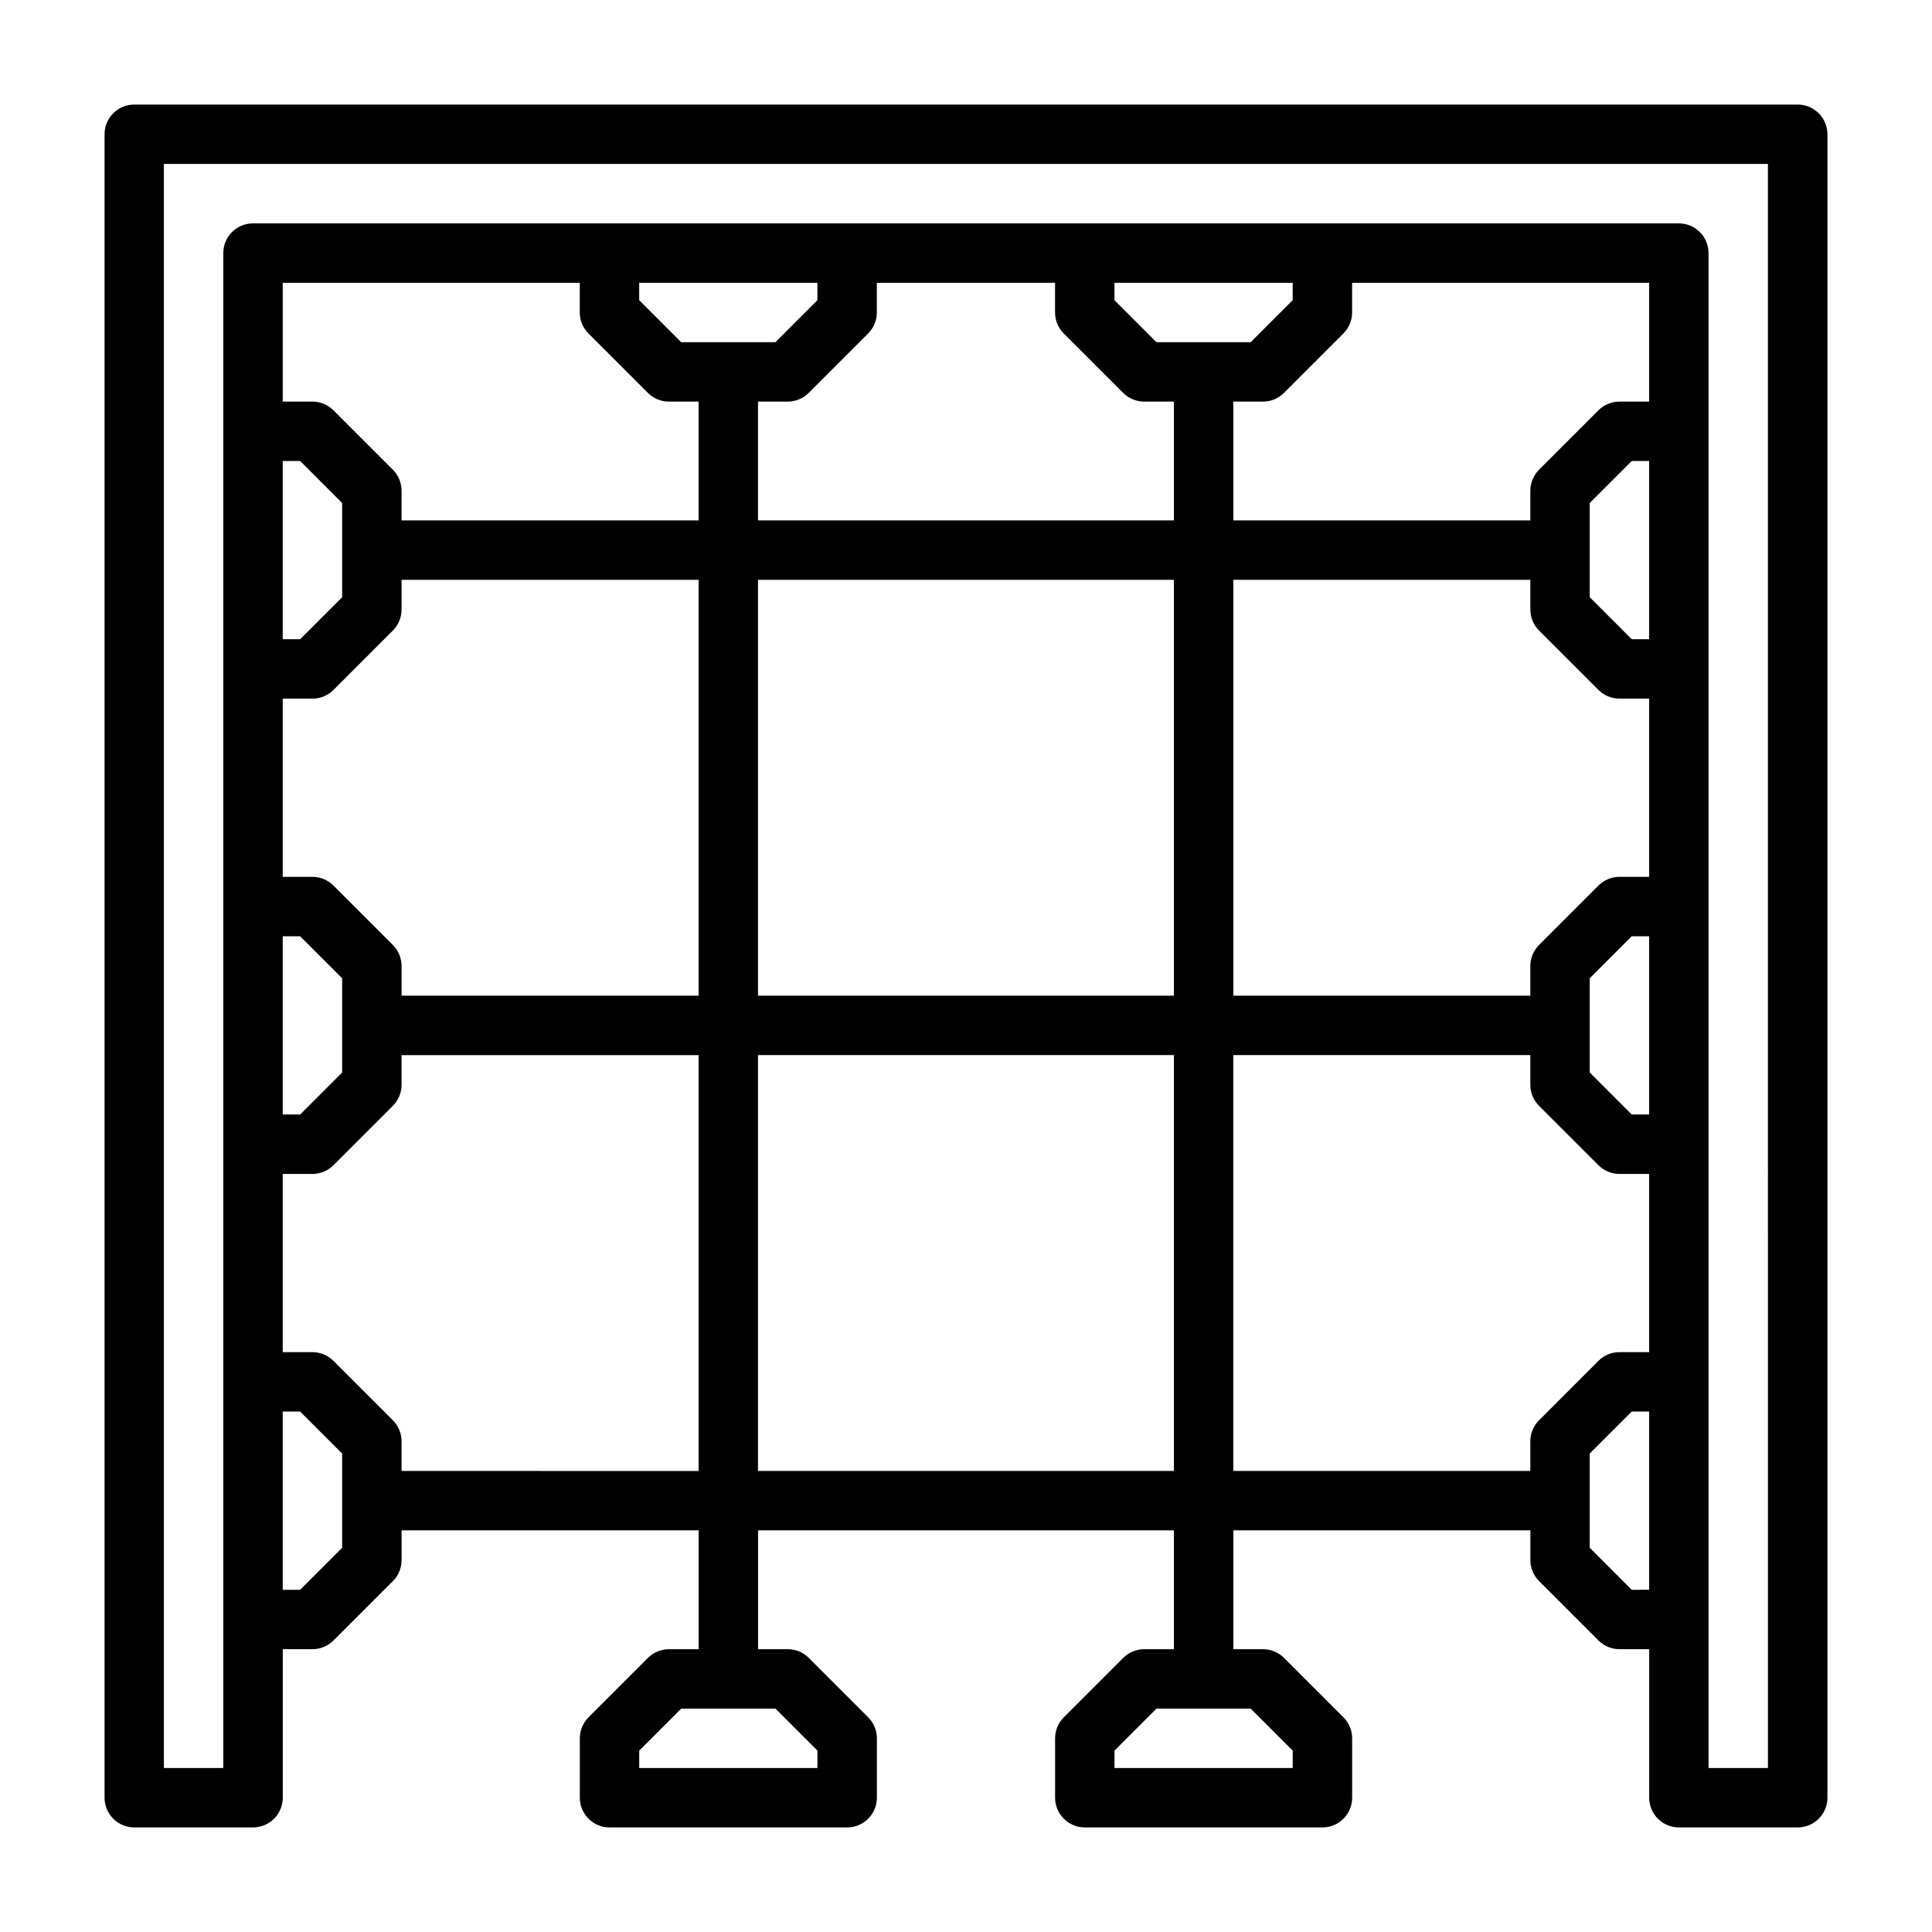
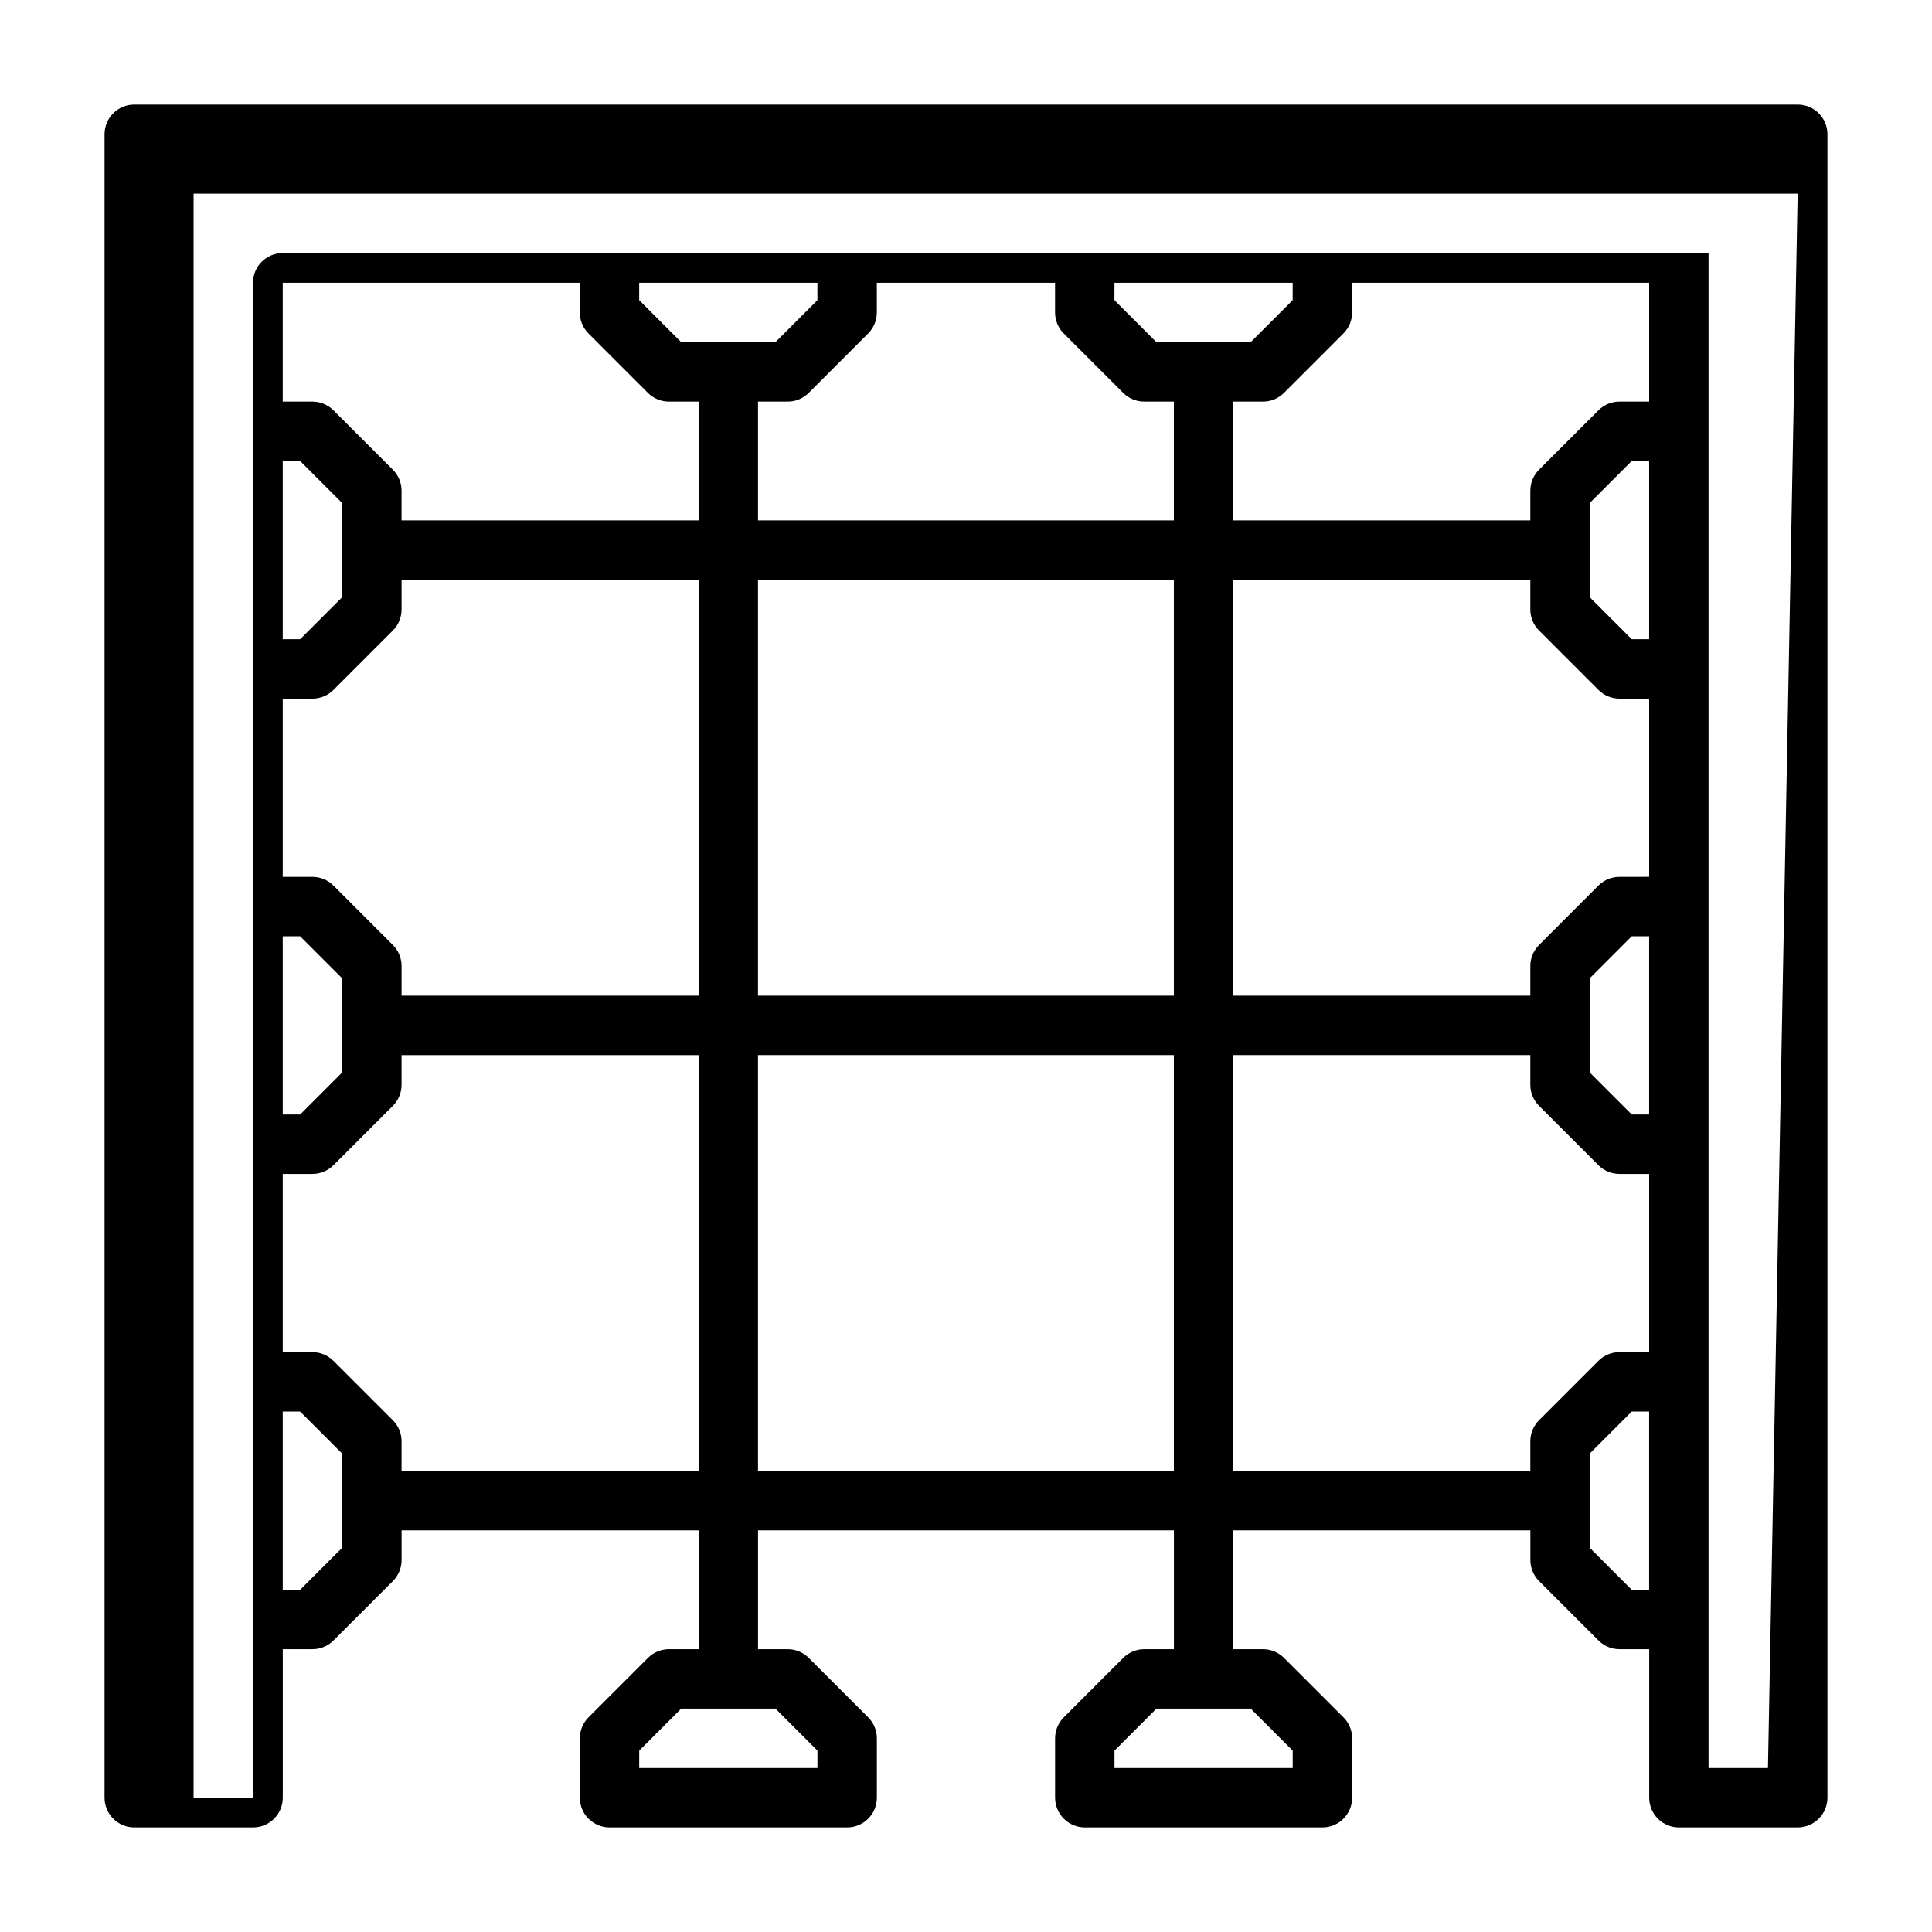
<svg xmlns="http://www.w3.org/2000/svg" fill="#000000" width="800px" height="800px" version="1.1" viewBox="144 144 512 512">
-   <path d="m620.41 171.71h-440.83c-4.348 0-7.871 3.523-7.871 7.871v440.83c0 2.09 0.828 4.09 2.305 5.566 1.477 1.477 3.477 2.309 5.566 2.309h31.488c2.086 0 4.09-0.832 5.566-2.309 1.477-1.477 2.305-3.477 2.305-5.566v-39.359h7.871c2.09 0 4.09-0.828 5.566-2.305l15.746-15.746c1.477-1.477 2.305-3.477 2.305-5.566v-7.871h78.719v31.488h-7.871c-2.086 0-4.09 0.832-5.566 2.309l-15.742 15.742c-1.477 1.477-2.305 3.477-2.305 5.566v15.742c0 2.09 0.828 4.09 2.305 5.566 1.477 1.477 3.477 2.309 5.566 2.309h62.977c2.086 0 4.09-0.832 5.566-2.309 1.477-1.477 2.305-3.477 2.305-5.566v-15.742c0-2.09-0.832-4.09-2.309-5.566l-15.742-15.742c-1.477-1.477-3.477-2.309-5.566-2.309h-7.871v-31.488h110.21v31.488h-7.871c-2.086 0-4.09 0.832-5.566 2.309l-15.742 15.742c-1.477 1.477-2.309 3.477-2.309 5.566v15.742c0 2.09 0.832 4.09 2.309 5.566 1.477 1.477 3.477 2.309 5.566 2.309h62.977-0.004c2.09 0 4.094-0.832 5.566-2.309 1.477-1.477 2.309-3.477 2.309-5.566v-15.742c0-2.09-0.832-4.09-2.309-5.566l-15.742-15.742c-1.477-1.477-3.481-2.309-5.566-2.309h-7.871v-31.488h78.719v7.871c0 2.09 0.832 4.09 2.309 5.566l15.742 15.742v0.004c1.477 1.477 3.477 2.305 5.566 2.305h7.871v39.359c0 2.09 0.828 4.09 2.305 5.566 1.477 1.477 3.481 2.309 5.566 2.309h31.488c2.09 0 4.09-0.832 5.566-2.309 1.477-1.477 2.309-3.477 2.309-5.566v-440.83c0-2.09-0.832-4.09-2.309-5.566-1.477-1.477-3.477-2.305-5.566-2.305zm-259.78 436.22v4.613h-47.23v-4.613l11.133-11.129h24.969zm125.95 0v4.613h-47.23v-4.613l11.129-11.129h24.969zm-62.977-388.99v7.871c0 2.09 0.832 4.09 2.309 5.566l15.742 15.742v0.004c1.477 1.477 3.481 2.305 5.566 2.305h7.871v31.488h-110.21v-31.488h7.871c2.09 0 4.09-0.828 5.566-2.305l15.742-15.742v-0.004c1.477-1.477 2.309-3.477 2.309-5.566v-7.871zm157.44 0v31.488h-7.871c-2.09 0-4.09 0.832-5.566 2.309l-15.742 15.742c-1.477 1.477-2.309 3.477-2.309 5.566v7.871h-78.719v-31.488h7.871c2.086 0 4.09-0.828 5.566-2.305l15.742-15.742v-0.004c1.477-1.477 2.309-3.477 2.309-5.566v-7.871zm-29.18 175.49c-1.477 1.477-2.309 3.477-2.309 5.566v7.871h-78.719v-110.21h78.719v7.871c0 2.086 0.832 4.09 2.309 5.566l15.742 15.742c1.477 1.477 3.477 2.305 5.566 2.305h7.871v47.23l-7.871 0.004c-2.09 0-4.09 0.828-5.566 2.305zm-303.75 0-15.746-15.746c-1.477-1.477-3.477-2.305-5.566-2.305h-7.871v-47.234h7.871c2.09 0 4.09-0.828 5.566-2.305l15.742-15.742h0.004c1.477-1.477 2.305-3.481 2.305-5.566v-7.871h78.719v110.21h-78.719v-7.871c0-2.09-0.828-4.09-2.305-5.566zm-29.184-2.309h4.613l11.133 11.133v24.969l-11.133 11.133h-4.613zm0-78.719v-47.23h4.613l11.133 11.129v24.969l-11.133 11.133zm125.95-15.742h110.21v110.21h-110.21zm236.16 15.742h-4.613l-11.129-11.133v-24.969l11.129-11.129h4.613zm-15.742 89.852 11.129-11.133h4.613v47.23h-4.613l-11.129-11.129zm-78.723-179.7-11.129 11.133h-24.973l-11.129-11.133v-4.613h47.23zm-125.95 0-11.129 11.133h-24.969l-11.133-11.133v-4.613h47.23zm-60.668 8.824 15.742 15.742v0.004c1.477 1.477 3.481 2.305 5.566 2.305h7.871v31.488h-78.719v-7.871c0-2.09-0.828-4.09-2.305-5.566l-15.742-15.742h-0.004c-1.477-1.477-3.477-2.309-5.566-2.309h-7.871v-31.488h78.723v7.871c0 2.09 0.828 4.09 2.305 5.566zm-65.281 321.8-11.133 11.133h-4.613v-47.234h4.613l11.133 11.133zm15.742-20.355v-7.875c0-2.086-0.828-4.09-2.305-5.562l-15.746-15.746c-1.477-1.477-3.477-2.305-5.566-2.305h-7.871v-47.234h7.871c2.09 0 4.09-0.828 5.566-2.305l15.746-15.746c1.477-1.473 2.305-3.477 2.305-5.562v-7.875h78.719v110.21zm94.465 0v-110.21h110.21v110.21zm125.95 0v-110.21h78.719v7.875c0 2.086 0.832 4.09 2.309 5.562l15.742 15.742v0.004c1.477 1.477 3.477 2.305 5.566 2.305h7.871v47.23l-7.871 0.004c-2.09 0-4.09 0.828-5.566 2.305l-15.742 15.742v0.004c-1.477 1.473-2.309 3.477-2.309 5.562v7.871zm105.59 31.488-11.129-11.133v-24.969l11.129-11.133h4.613v47.23zm36.102 47.23h-15.742v-401.47c0-2.09-0.832-4.09-2.309-5.566-1.477-1.477-3.477-2.305-5.566-2.305h-377.86c-4.348 0-7.871 3.523-7.871 7.871v401.47h-15.746v-425.09h425.09z" />
+   <path d="m620.41 171.71h-440.83c-4.348 0-7.871 3.523-7.871 7.871v440.83c0 2.09 0.828 4.09 2.305 5.566 1.477 1.477 3.477 2.309 5.566 2.309h31.488c2.086 0 4.09-0.832 5.566-2.309 1.477-1.477 2.305-3.477 2.305-5.566v-39.359h7.871c2.09 0 4.09-0.828 5.566-2.305l15.746-15.746c1.477-1.477 2.305-3.477 2.305-5.566v-7.871h78.719v31.488h-7.871c-2.086 0-4.09 0.832-5.566 2.309l-15.742 15.742c-1.477 1.477-2.305 3.477-2.305 5.566v15.742c0 2.09 0.828 4.09 2.305 5.566 1.477 1.477 3.477 2.309 5.566 2.309h62.977c2.086 0 4.09-0.832 5.566-2.309 1.477-1.477 2.305-3.477 2.305-5.566v-15.742c0-2.09-0.832-4.09-2.309-5.566l-15.742-15.742c-1.477-1.477-3.477-2.309-5.566-2.309h-7.871v-31.488h110.21v31.488h-7.871c-2.086 0-4.09 0.832-5.566 2.309l-15.742 15.742c-1.477 1.477-2.309 3.477-2.309 5.566v15.742c0 2.09 0.832 4.09 2.309 5.566 1.477 1.477 3.477 2.309 5.566 2.309h62.977-0.004c2.09 0 4.094-0.832 5.566-2.309 1.477-1.477 2.309-3.477 2.309-5.566v-15.742c0-2.09-0.832-4.09-2.309-5.566l-15.742-15.742c-1.477-1.477-3.481-2.309-5.566-2.309h-7.871v-31.488h78.719v7.871c0 2.09 0.832 4.09 2.309 5.566l15.742 15.742v0.004c1.477 1.477 3.477 2.305 5.566 2.305h7.871v39.359c0 2.09 0.828 4.09 2.305 5.566 1.477 1.477 3.481 2.309 5.566 2.309h31.488c2.09 0 4.09-0.832 5.566-2.309 1.477-1.477 2.309-3.477 2.309-5.566v-440.83c0-2.09-0.832-4.09-2.309-5.566-1.477-1.477-3.477-2.305-5.566-2.305zm-259.78 436.22v4.613h-47.23v-4.613l11.133-11.129h24.969zm125.95 0v4.613h-47.23v-4.613l11.129-11.129h24.969zm-62.977-388.99v7.871c0 2.09 0.832 4.09 2.309 5.566l15.742 15.742v0.004c1.477 1.477 3.481 2.305 5.566 2.305h7.871v31.488h-110.21v-31.488h7.871c2.09 0 4.09-0.828 5.566-2.305l15.742-15.742v-0.004c1.477-1.477 2.309-3.477 2.309-5.566v-7.871zm157.44 0v31.488h-7.871c-2.09 0-4.09 0.832-5.566 2.309l-15.742 15.742c-1.477 1.477-2.309 3.477-2.309 5.566v7.871h-78.719v-31.488h7.871c2.086 0 4.09-0.828 5.566-2.305l15.742-15.742v-0.004c1.477-1.477 2.309-3.477 2.309-5.566v-7.871zm-29.18 175.49c-1.477 1.477-2.309 3.477-2.309 5.566v7.871h-78.719v-110.21h78.719v7.871c0 2.086 0.832 4.09 2.309 5.566l15.742 15.742c1.477 1.477 3.477 2.305 5.566 2.305h7.871v47.23l-7.871 0.004c-2.09 0-4.09 0.828-5.566 2.305zm-303.75 0-15.746-15.746c-1.477-1.477-3.477-2.305-5.566-2.305h-7.871v-47.234h7.871c2.09 0 4.09-0.828 5.566-2.305l15.742-15.742h0.004c1.477-1.477 2.305-3.481 2.305-5.566v-7.871h78.719v110.21h-78.719v-7.871c0-2.09-0.828-4.09-2.305-5.566zm-29.184-2.309h4.613l11.133 11.133v24.969l-11.133 11.133h-4.613zm0-78.719v-47.23h4.613l11.133 11.129v24.969l-11.133 11.133zm125.95-15.742h110.21v110.21h-110.21zm236.16 15.742h-4.613l-11.129-11.133v-24.969l11.129-11.129h4.613zm-15.742 89.852 11.129-11.133h4.613v47.23h-4.613l-11.129-11.129zm-78.723-179.7-11.129 11.133h-24.973l-11.129-11.133v-4.613h47.23zm-125.95 0-11.129 11.133h-24.969l-11.133-11.133v-4.613h47.23zm-60.668 8.824 15.742 15.742v0.004c1.477 1.477 3.481 2.305 5.566 2.305h7.871v31.488h-78.719v-7.871c0-2.09-0.828-4.09-2.305-5.566l-15.742-15.742h-0.004c-1.477-1.477-3.477-2.309-5.566-2.309h-7.871v-31.488h78.723v7.871c0 2.09 0.828 4.09 2.305 5.566zm-65.281 321.8-11.133 11.133h-4.613v-47.234h4.613l11.133 11.133zm15.742-20.355v-7.875c0-2.086-0.828-4.09-2.305-5.562l-15.746-15.746c-1.477-1.477-3.477-2.305-5.566-2.305h-7.871v-47.234h7.871c2.09 0 4.09-0.828 5.566-2.305l15.746-15.746c1.477-1.473 2.305-3.477 2.305-5.562v-7.875h78.719v110.21zm94.465 0v-110.21h110.21v110.21zm125.95 0v-110.21h78.719v7.875c0 2.086 0.832 4.09 2.309 5.562l15.742 15.742v0.004c1.477 1.477 3.477 2.305 5.566 2.305h7.871v47.23l-7.871 0.004c-2.09 0-4.09 0.828-5.566 2.305l-15.742 15.742v0.004c-1.477 1.473-2.309 3.477-2.309 5.562v7.871zm105.59 31.488-11.129-11.133v-24.969l11.129-11.133h4.613v47.23zm36.102 47.23h-15.742v-401.47h-377.86c-4.348 0-7.871 3.523-7.871 7.871v401.47h-15.746v-425.09h425.09z" />
</svg>